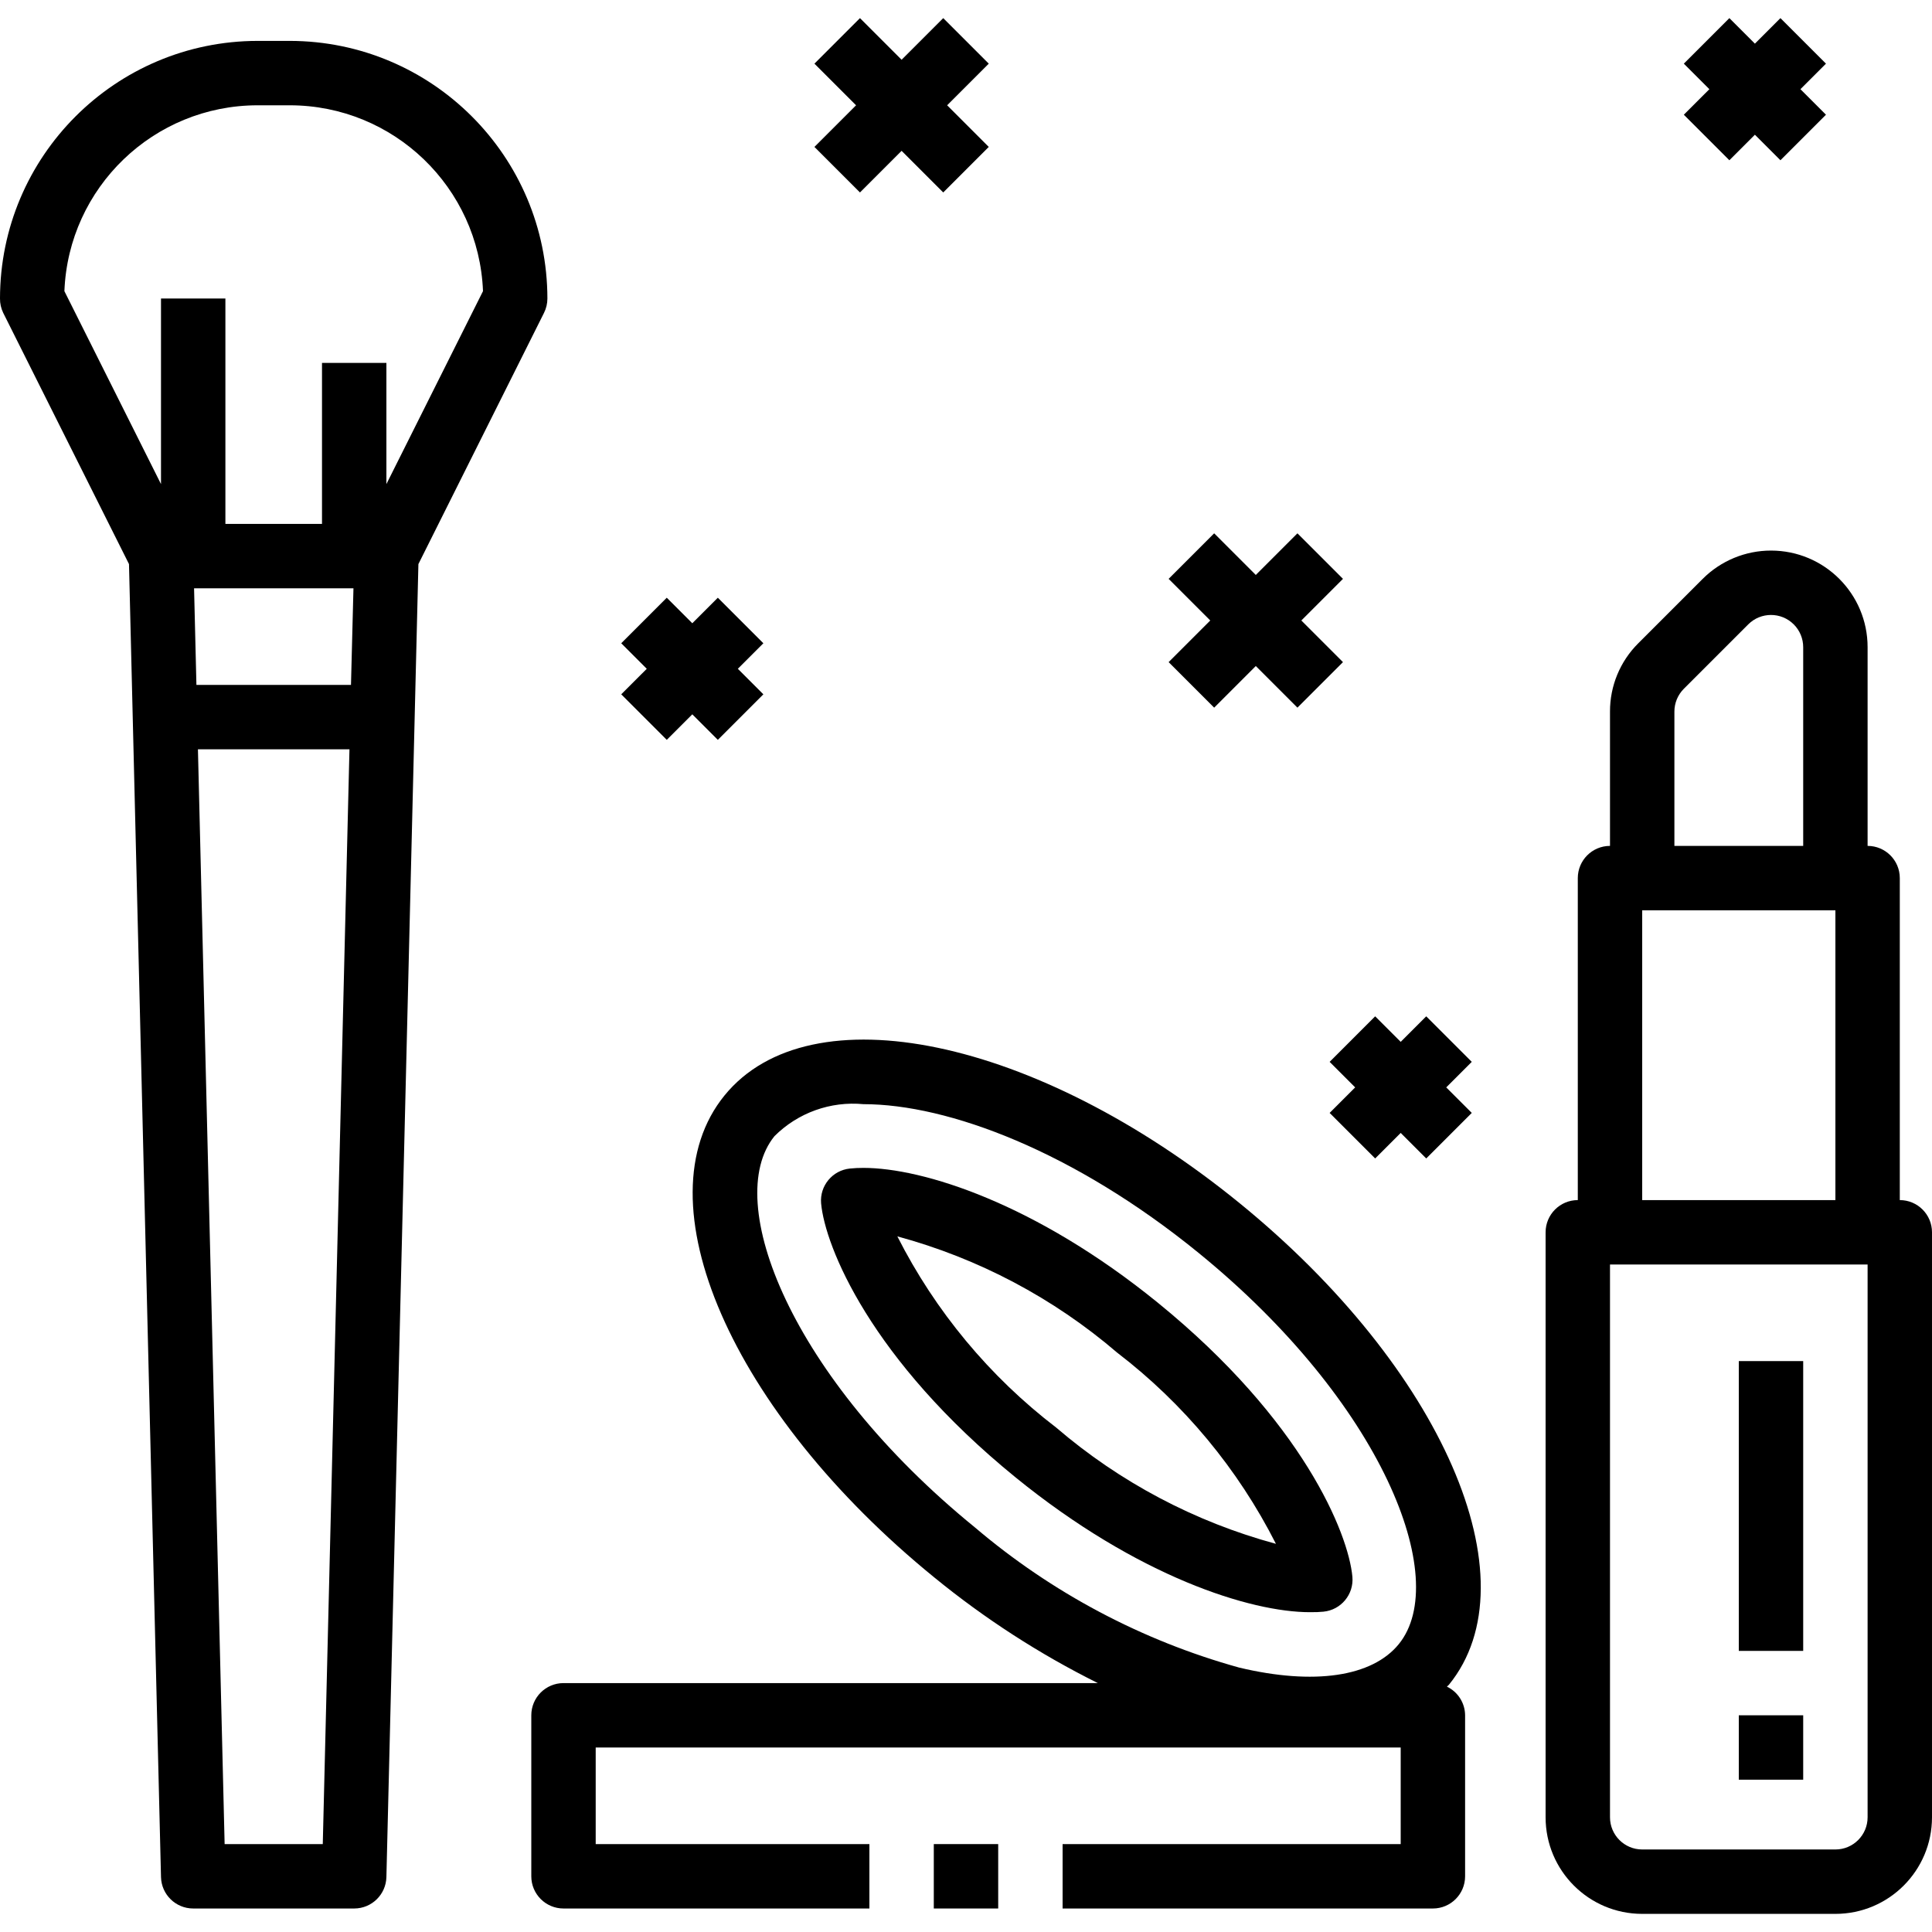
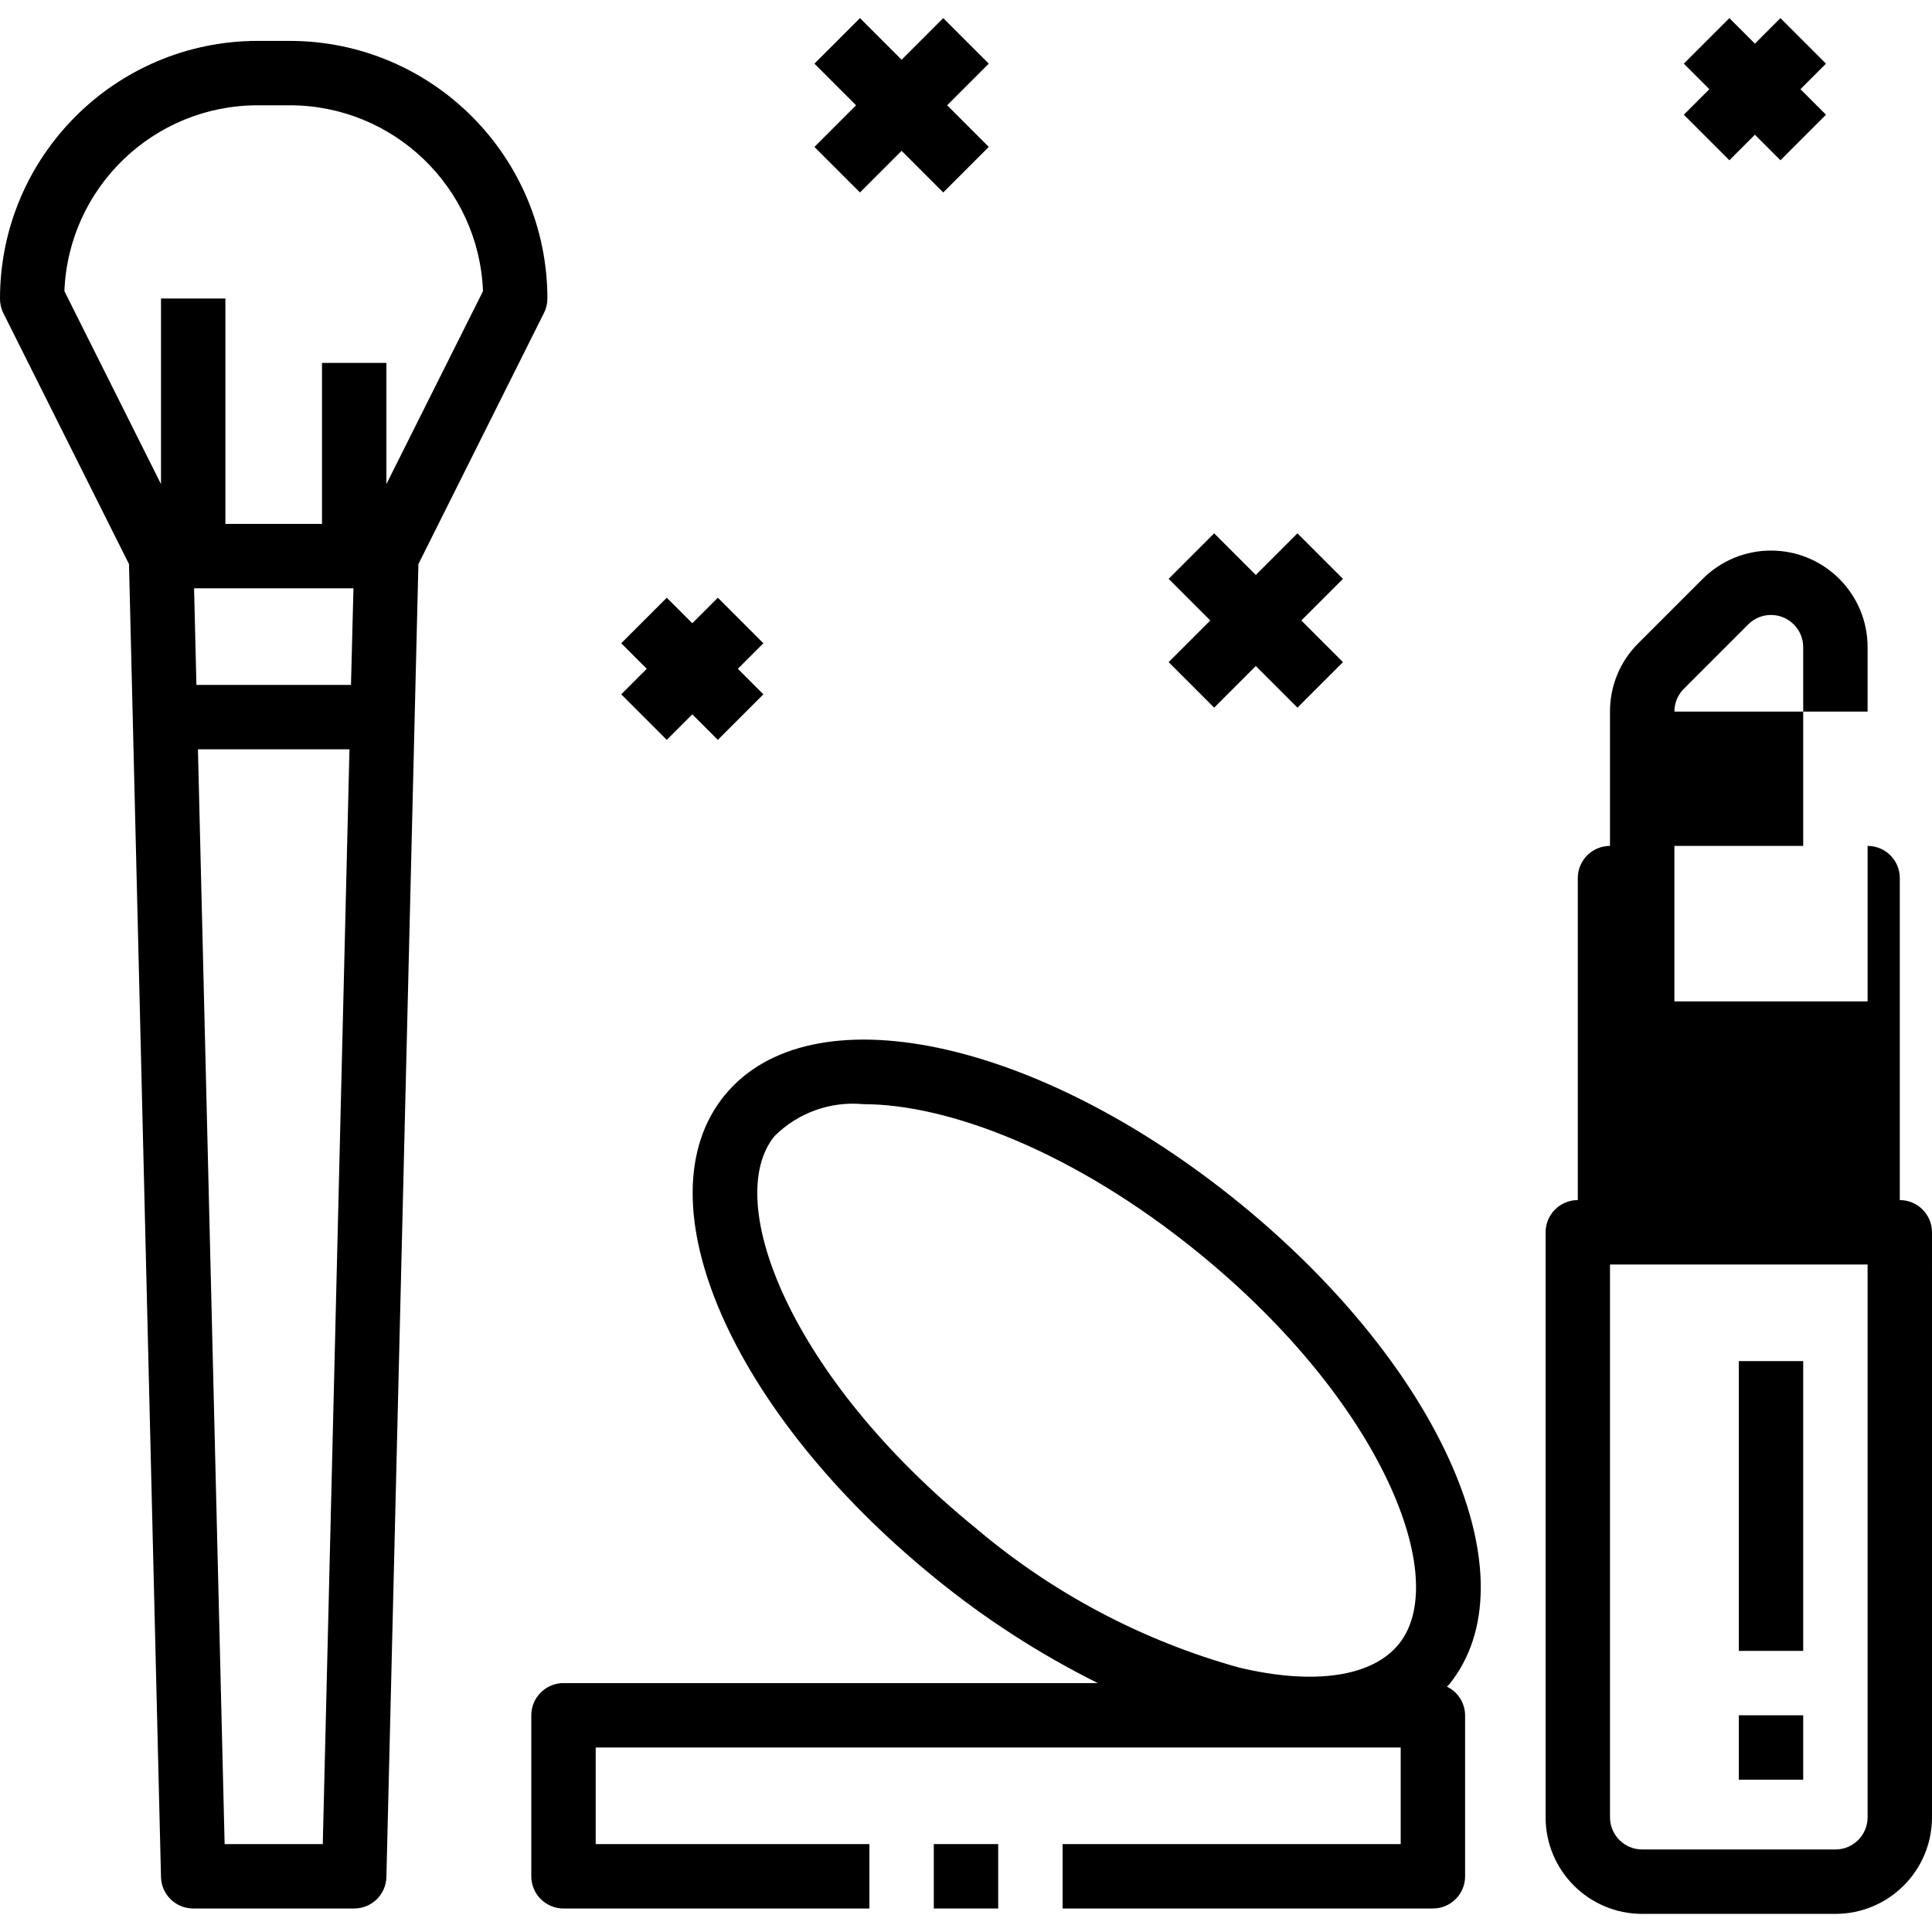
<svg xmlns="http://www.w3.org/2000/svg" version="1.1" id="Capa_1" x="0px" y="0px" viewBox="0 0 480 480" style="enable-background:new 0 0 480 480;" xml:space="preserve">
  <g>
    <g>
      <path d="M72,10.16h-8c-35.33,0.04-63.96,28.67-64,64c-0.014,1.238,0.26,2.462,0.8,3.576l31.248,62.408L40,466.352    c0.104,4.343,3.656,7.809,8,7.808h40c4.344,0.001,7.896-3.465,8-7.808l7.952-326.208l31.2-62.4    c0.558-1.112,0.848-2.34,0.848-3.584C135.961,38.83,107.33,10.2,72,10.16z M80.192,458.16H55.808l-6.632-272h37.648L80.192,458.16    z M87.2,170.16H48.8l-0.584-24h39.6L87.2,170.16z M96,120.272V90.16H80v40H56v-56H40v46.112L16,72.336    c1.013-25.78,22.2-46.162,48-46.176h8c25.8,0.014,46.987,20.396,48,46.176L96,120.272z" />
    </g>
  </g>
  <g>
    <g>
      <path d="M359.481,419.04c0.152-0.176,0.36-0.296,0.504-0.472c21.232-26.096-1.664-78.696-52.128-119.744    S201.24,246.064,180,272.168s1.672,78.696,52.128,119.744c12.521,10.236,26.147,19.04,40.624,26.248H140c-4.418,0-8,3.582-8,8v40    c0,4.418,3.582,8,8,8h76v-16h-68v-24h200v24h-84v16h92c4.418,0,8-3.582,8-8v-40C363.98,423.118,362.225,420.353,359.481,419.04z     M347.529,408.472c-6.624,8.152-21.088,10.264-39.672,5.832c-24.142-6.7-46.536-18.578-65.624-34.808    c-45.712-37.184-62.944-81.088-49.808-97.232c5.818-5.806,13.922-8.715,22.104-7.936c21.072,0,52.328,11.768,83.2,36.904    C343.44,348.424,360.664,392.328,347.529,408.472z" />
    </g>
  </g>
  <g>
    <g>
      <rect x="232" y="458.16" width="16" height="16" />
    </g>
  </g>
  <g>
    <g>
-       <path d="M336,391.76c-0.968-10.744-12.312-38.8-48.32-68.088c-30.4-24.712-58.4-33.512-73.144-33.512    c-1.125-0.005-2.249,0.048-3.368,0.16c-4.348,0.439-7.54,4.286-7.168,8.64c0.976,10.752,12.32,38.816,48.32,68.096    c30.4,24.72,58.4,33.488,73.128,33.488c1.352,0.016,2.464-0.04,3.352-0.128C333.168,399.994,336.381,396.132,336,391.76z     M262.401,354.672L262.401,354.672c-16.548-12.672-30.033-28.905-39.456-47.496c20.124,5.446,38.78,15.312,54.608,28.88    c16.546,12.675,30.028,28.911,39.448,47.504C296.877,378.116,278.223,368.247,262.401,354.672z" />
-     </g>
+       </g>
  </g>
  <g>
    <g>
-       <path d="M472,298.16v-80c0-4.418-3.582-8-8-8v-49.368c0.002-13.255-10.742-24.001-23.997-24.003    c-6.365-0.001-12.469,2.527-16.971,7.027l-16,16c-4.52,4.491-7.052,10.605-7.032,16.976v33.368c-4.418,0-8,3.582-8,8v80    c-4.418,0-8,3.582-8,8v145.336c0,13.255,10.745,24,24,24h48c13.255,0,24-10.745,24-24V306.16    C480,301.742,476.419,298.16,472,298.16z M416,176.792c-0.002-2.124,0.842-4.162,2.344-5.664l16-16    c3.125-3.124,8.19-3.123,11.314,0.002c1.501,1.502,2.344,3.539,2.342,5.662v49.368h-32V176.792z M408,226.16h48v72h-48V226.16z     M464,451.496c0,4.418-3.582,8-8,8h-48c-4.418,0-8-3.582-8-8V314.16h64V451.496z" />
+       <path d="M472,298.16v-80c0-4.418-3.582-8-8-8v-49.368c0.002-13.255-10.742-24.001-23.997-24.003    c-6.365-0.001-12.469,2.527-16.971,7.027l-16,16c-4.52,4.491-7.052,10.605-7.032,16.976v33.368c-4.418,0-8,3.582-8,8v80    c-4.418,0-8,3.582-8,8v145.336c0,13.255,10.745,24,24,24h48c13.255,0,24-10.745,24-24V306.16    C480,301.742,476.419,298.16,472,298.16z M416,176.792c-0.002-2.124,0.842-4.162,2.344-5.664l16-16    c3.125-3.124,8.19-3.123,11.314,0.002c1.501,1.502,2.344,3.539,2.342,5.662v49.368h-32V176.792z h48v72h-48V226.16z     M464,451.496c0,4.418-3.582,8-8,8h-48c-4.418,0-8-3.582-8-8V314.16h64V451.496z" />
    </g>
  </g>
  <g>
    <g>
      <polygon points="453.656,15.816 442.344,4.504 436,10.848 429.656,4.504 418.344,15.816 424.688,22.16 418.344,28.504     429.656,39.816 436,33.472 442.344,39.816 453.656,28.504 447.313,22.16   " />
    </g>
  </g>
  <g>
    <g>
      <polygon points="189.656,159.816 178.344,148.504 172,154.848 165.656,148.504 154.344,159.816 160.688,166.16 154.344,172.504     165.656,183.816 172,177.472 178.344,183.816 189.656,172.504 183.313,166.16   " />
    </g>
  </g>
  <g>
    <g>
-       <polygon points="365.656,263.816 354.344,252.504 348,258.848 341.656,252.504 330.344,263.816 336.688,270.16 330.344,276.504     341.656,287.816 348,281.472 354.344,287.816 365.656,276.504 359.313,270.16   " />
-     </g>
+       </g>
  </g>
  <g>
    <g>
      <polygon points="333.656,143.816 322.344,132.504 312,142.848 301.656,132.504 290.344,143.816 300.688,154.16 290.344,164.504     301.656,175.816 312,165.472 322.344,175.816 333.656,164.504 323.313,154.16   " />
    </g>
  </g>
  <g>
    <g>
      <polygon points="245.656,15.816 234.344,4.504 224,14.848 213.656,4.504 202.344,15.816 212.688,26.16 202.344,36.504     213.656,47.816 224,37.472 234.344,47.816 245.656,36.504 235.313,26.16   " />
    </g>
  </g>
  <g>
    <g>
      <rect x="432" y="338.16" width="16" height="72" />
    </g>
  </g>
  <g>
    <g>
      <rect x="432" y="426.16" width="16" height="16" />
    </g>
  </g>
  <g>
</g>
  <g>
</g>
  <g>
</g>
  <g>
</g>
  <g>
</g>
  <g>
</g>
  <g>
</g>
  <g>
</g>
  <g>
</g>
  <g>
</g>
  <g>
</g>
  <g>
</g>
  <g>
</g>
  <g>
</g>
  <g>
</g>
</svg>